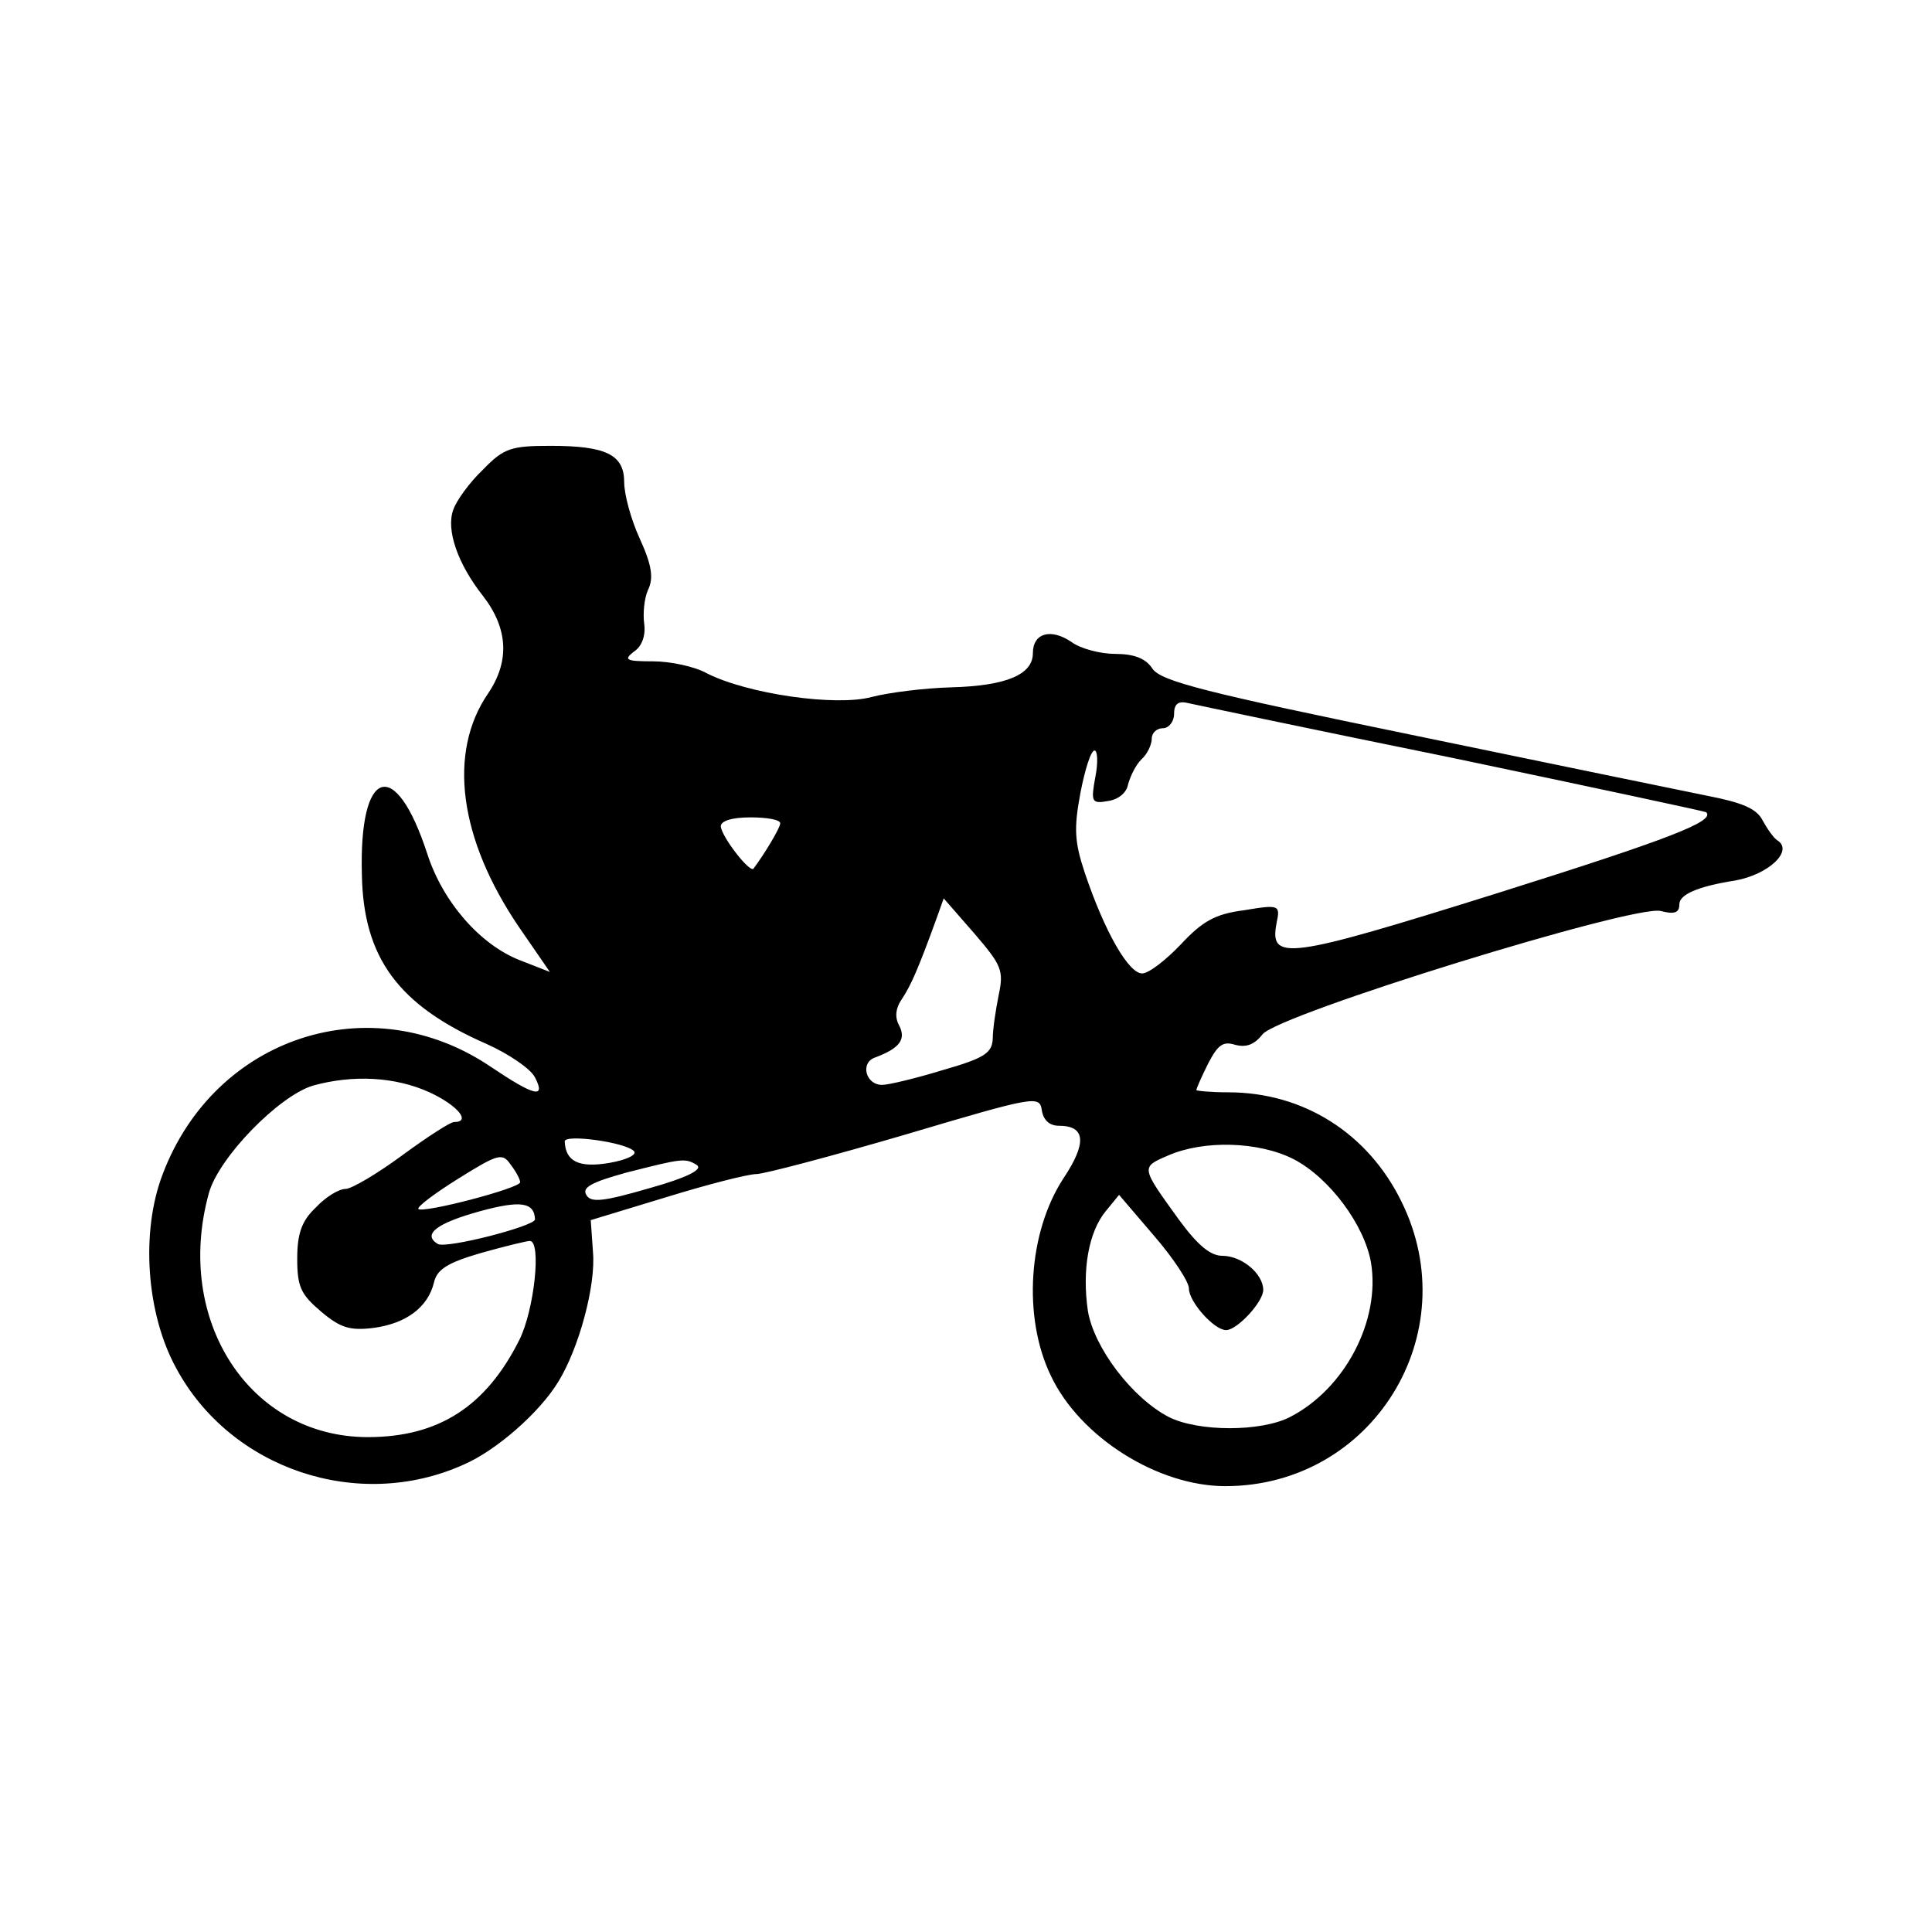
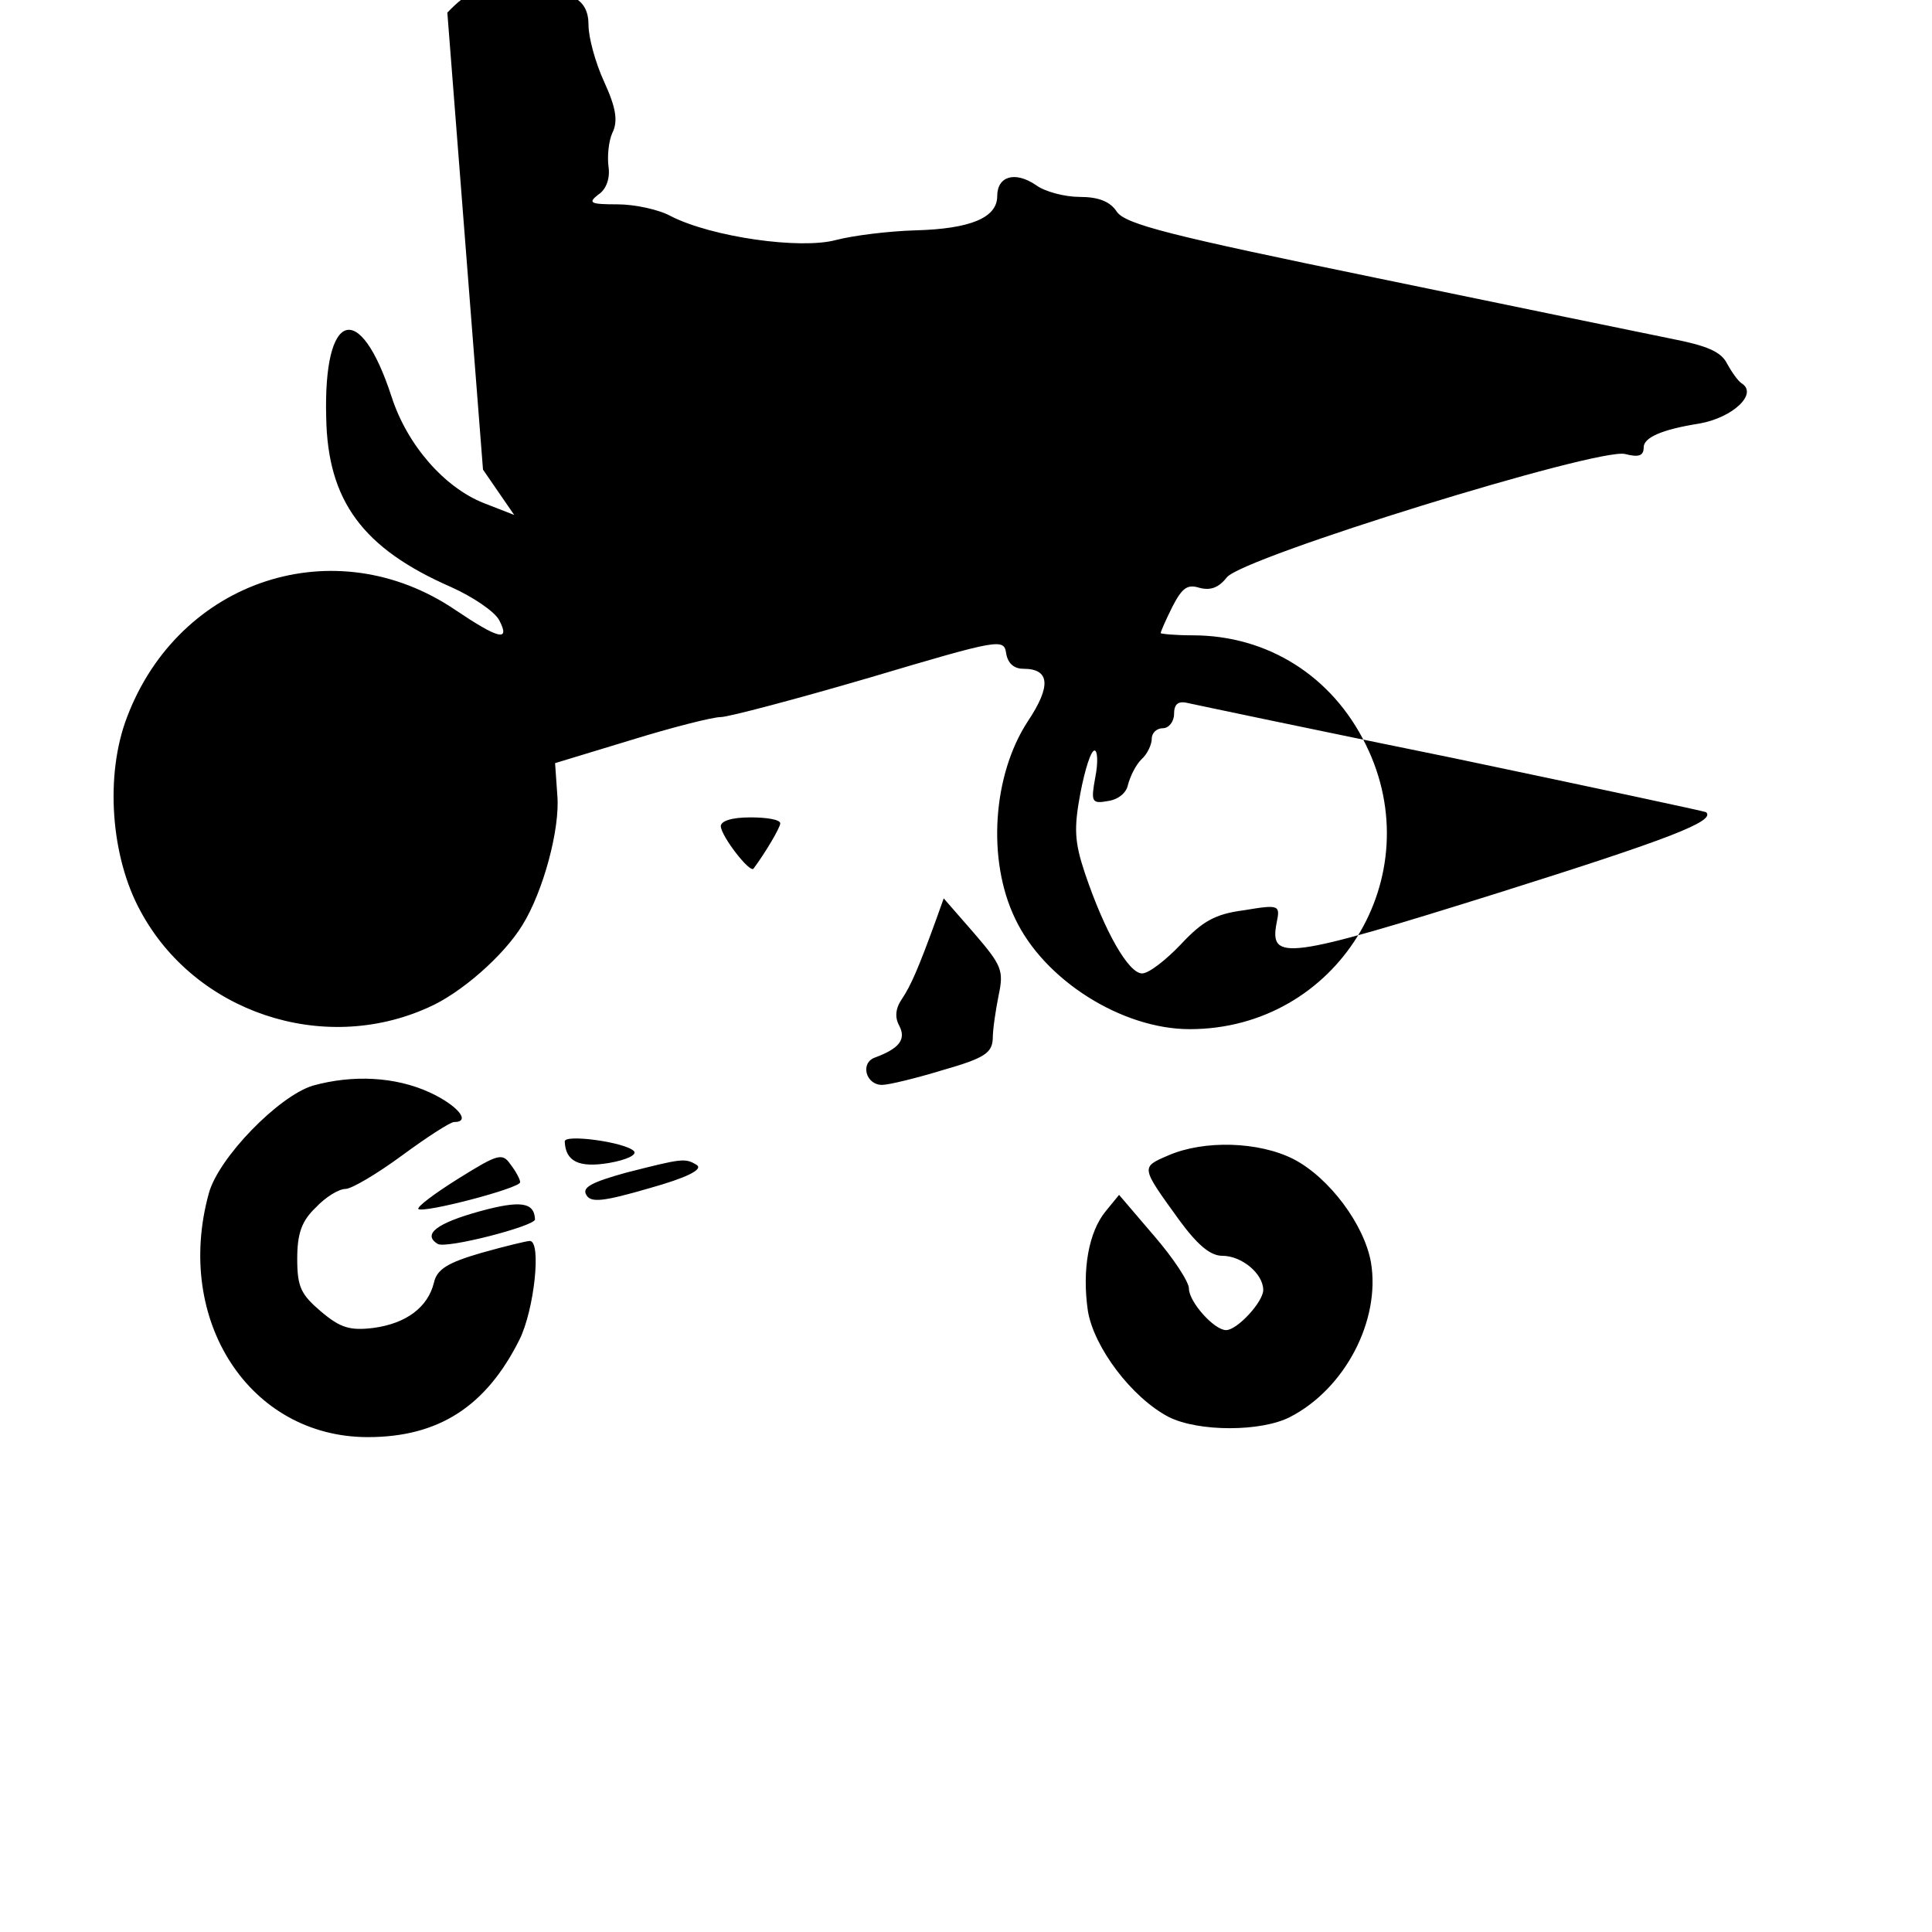
<svg xmlns="http://www.w3.org/2000/svg" version="1.0" width="260pt" height="260pt" viewBox="0 0 260 260" preserveAspectRatio="xMidYMid meet">
  <g transform="translate(0,260) scale(0.1,-0.1)" fill="#000000" stroke="none">
-     <path d="M650 1968 c-18 -17 -36 -42 -40 -54 -10 -27 6 -73 40 -116 34 -44 36 -88 7 -131 -55 -80 -39 -196 41 -314 l42 -61 -41 16 c-53 21 -103 78 -124 143 -43 132 -92 116 -88 -28 2 -112 49 -176 168 -228 29 -13 59 -33 65 -45 15 -29 -1 -25 -59 14 -162 110 -372 41 -442 -144 -30 -78 -22 -188 18 -261 73 -136 245 -194 387 -130 44 19 102 70 127 111 28 45 51 130 47 175 l-3 43 102 31 c55 17 110 31 121 31 10 0 101 24 200 53 175 52 181 53 184 33 2 -13 10 -21 23 -21 36 0 38 -23 6 -71 -47 -72 -55 -186 -17 -265 39 -83 144 -149 235 -149 198 0 325 205 237 383 -45 92 -132 147 -233 147 -24 0 -43 2 -43 3 0 2 7 18 16 36 13 25 20 30 36 25 15 -4 26 0 37 14 21 27 500 175 536 166 19 -5 25 -2 25 9 0 13 24 24 75 32 45 8 79 40 57 54 -5 3 -14 16 -20 27 -8 16 -28 24 -74 33 -35 7 -214 44 -398 82 -277 57 -337 72 -349 89 -9 14 -25 20 -50 20 -20 0 -47 7 -59 16 -28 19 -52 12 -52 -15 0 -29 -36 -44 -110 -46 -36 -1 -84 -7 -107 -13 -48 -13 -167 4 -222 32 -16 9 -49 16 -72 16 -37 0 -40 2 -26 13 11 7 16 22 14 37 -2 14 0 35 5 46 8 16 5 34 -11 69 -12 26 -21 60 -21 76 0 37 -24 49 -99 49 -53 0 -63 -3 -91 -32z m1305 -388 c186 -39 340 -72 341 -73 13 -12 -49 -36 -281 -109 -284 -89 -307 -92 -297 -40 5 24 4 25 -44 17 -39 -5 -56 -15 -85 -46 -20 -21 -43 -39 -52 -39 -18 0 -50 55 -77 135 -14 42 -15 60 -6 108 6 31 14 57 19 57 4 0 5 -16 1 -36 -6 -33 -5 -36 17 -32 14 2 25 11 27 22 3 11 10 26 18 34 8 7 14 20 14 28 0 8 7 14 15 14 8 0 15 9 15 19 0 13 5 18 18 15 9 -2 170 -36 357 -74z m-905 -88 c0 -6 -21 -41 -36 -61 -5 -6 -43 43 -44 57 0 7 14 12 40 12 22 0 40 -3 40 -8z m294 -231 c-4 -20 -8 -46 -8 -59 -1 -19 -11 -26 -67 -42 -36 -11 -73 -20 -82 -20 -22 0 -30 30 -9 37 32 12 42 24 32 43 -6 11 -5 23 4 36 12 18 22 41 46 107 l10 28 41 -47 c37 -43 40 -50 33 -83z m-766 -131 c37 -17 57 -40 33 -40 -5 0 -36 -20 -70 -45 -34 -25 -68 -45 -76 -45 -9 0 -27 -11 -40 -25 -19 -18 -25 -35 -25 -69 0 -38 5 -48 32 -71 26 -22 39 -26 71 -22 44 6 73 28 81 61 4 18 19 27 64 40 32 9 61 16 65 16 16 0 6 -93 -14 -133 -45 -90 -109 -131 -204 -131 -159 0 -261 157 -214 328 13 48 94 131 140 145 54 15 111 12 157 -9z m275 -79 c5 -5 -10 -12 -33 -16 -41 -7 -59 2 -60 29 0 10 81 -1 93 -13z m888 -11 c48 -25 95 -88 104 -139 13 -78 -35 -170 -109 -208 -39 -20 -123 -20 -163 0 -50 26 -101 94 -109 143 -8 55 1 106 24 134 l18 22 47 -55 c26 -30 47 -62 47 -71 0 -18 34 -56 50 -56 15 0 50 38 50 54 0 22 -29 46 -55 46 -16 0 -33 14 -58 48 -52 72 -52 71 -15 87 48 21 122 19 169 -5z m-1041 -31 c0 -8 -130 -42 -137 -36 -2 3 22 21 54 41 53 33 59 35 70 19 7 -9 13 -20 13 -24z m238 23 c8 -6 -14 -17 -64 -31 -62 -18 -79 -20 -85 -9 -6 10 7 17 54 30 75 19 79 20 95 10z m-218 -73 c0 -9 -120 -40 -131 -33 -21 13 -1 28 57 44 55 15 73 12 74 -11z" />
+     <path d="M650 1968 l42 -61 -41 16 c-53 21 -103 78 -124 143 -43 132 -92 116 -88 -28 2 -112 49 -176 168 -228 29 -13 59 -33 65 -45 15 -29 -1 -25 -59 14 -162 110 -372 41 -442 -144 -30 -78 -22 -188 18 -261 73 -136 245 -194 387 -130 44 19 102 70 127 111 28 45 51 130 47 175 l-3 43 102 31 c55 17 110 31 121 31 10 0 101 24 200 53 175 52 181 53 184 33 2 -13 10 -21 23 -21 36 0 38 -23 6 -71 -47 -72 -55 -186 -17 -265 39 -83 144 -149 235 -149 198 0 325 205 237 383 -45 92 -132 147 -233 147 -24 0 -43 2 -43 3 0 2 7 18 16 36 13 25 20 30 36 25 15 -4 26 0 37 14 21 27 500 175 536 166 19 -5 25 -2 25 9 0 13 24 24 75 32 45 8 79 40 57 54 -5 3 -14 16 -20 27 -8 16 -28 24 -74 33 -35 7 -214 44 -398 82 -277 57 -337 72 -349 89 -9 14 -25 20 -50 20 -20 0 -47 7 -59 16 -28 19 -52 12 -52 -15 0 -29 -36 -44 -110 -46 -36 -1 -84 -7 -107 -13 -48 -13 -167 4 -222 32 -16 9 -49 16 -72 16 -37 0 -40 2 -26 13 11 7 16 22 14 37 -2 14 0 35 5 46 8 16 5 34 -11 69 -12 26 -21 60 -21 76 0 37 -24 49 -99 49 -53 0 -63 -3 -91 -32z m1305 -388 c186 -39 340 -72 341 -73 13 -12 -49 -36 -281 -109 -284 -89 -307 -92 -297 -40 5 24 4 25 -44 17 -39 -5 -56 -15 -85 -46 -20 -21 -43 -39 -52 -39 -18 0 -50 55 -77 135 -14 42 -15 60 -6 108 6 31 14 57 19 57 4 0 5 -16 1 -36 -6 -33 -5 -36 17 -32 14 2 25 11 27 22 3 11 10 26 18 34 8 7 14 20 14 28 0 8 7 14 15 14 8 0 15 9 15 19 0 13 5 18 18 15 9 -2 170 -36 357 -74z m-905 -88 c0 -6 -21 -41 -36 -61 -5 -6 -43 43 -44 57 0 7 14 12 40 12 22 0 40 -3 40 -8z m294 -231 c-4 -20 -8 -46 -8 -59 -1 -19 -11 -26 -67 -42 -36 -11 -73 -20 -82 -20 -22 0 -30 30 -9 37 32 12 42 24 32 43 -6 11 -5 23 4 36 12 18 22 41 46 107 l10 28 41 -47 c37 -43 40 -50 33 -83z m-766 -131 c37 -17 57 -40 33 -40 -5 0 -36 -20 -70 -45 -34 -25 -68 -45 -76 -45 -9 0 -27 -11 -40 -25 -19 -18 -25 -35 -25 -69 0 -38 5 -48 32 -71 26 -22 39 -26 71 -22 44 6 73 28 81 61 4 18 19 27 64 40 32 9 61 16 65 16 16 0 6 -93 -14 -133 -45 -90 -109 -131 -204 -131 -159 0 -261 157 -214 328 13 48 94 131 140 145 54 15 111 12 157 -9z m275 -79 c5 -5 -10 -12 -33 -16 -41 -7 -59 2 -60 29 0 10 81 -1 93 -13z m888 -11 c48 -25 95 -88 104 -139 13 -78 -35 -170 -109 -208 -39 -20 -123 -20 -163 0 -50 26 -101 94 -109 143 -8 55 1 106 24 134 l18 22 47 -55 c26 -30 47 -62 47 -71 0 -18 34 -56 50 -56 15 0 50 38 50 54 0 22 -29 46 -55 46 -16 0 -33 14 -58 48 -52 72 -52 71 -15 87 48 21 122 19 169 -5z m-1041 -31 c0 -8 -130 -42 -137 -36 -2 3 22 21 54 41 53 33 59 35 70 19 7 -9 13 -20 13 -24z m238 23 c8 -6 -14 -17 -64 -31 -62 -18 -79 -20 -85 -9 -6 10 7 17 54 30 75 19 79 20 95 10z m-218 -73 c0 -9 -120 -40 -131 -33 -21 13 -1 28 57 44 55 15 73 12 74 -11z" />
  </g>
</svg>